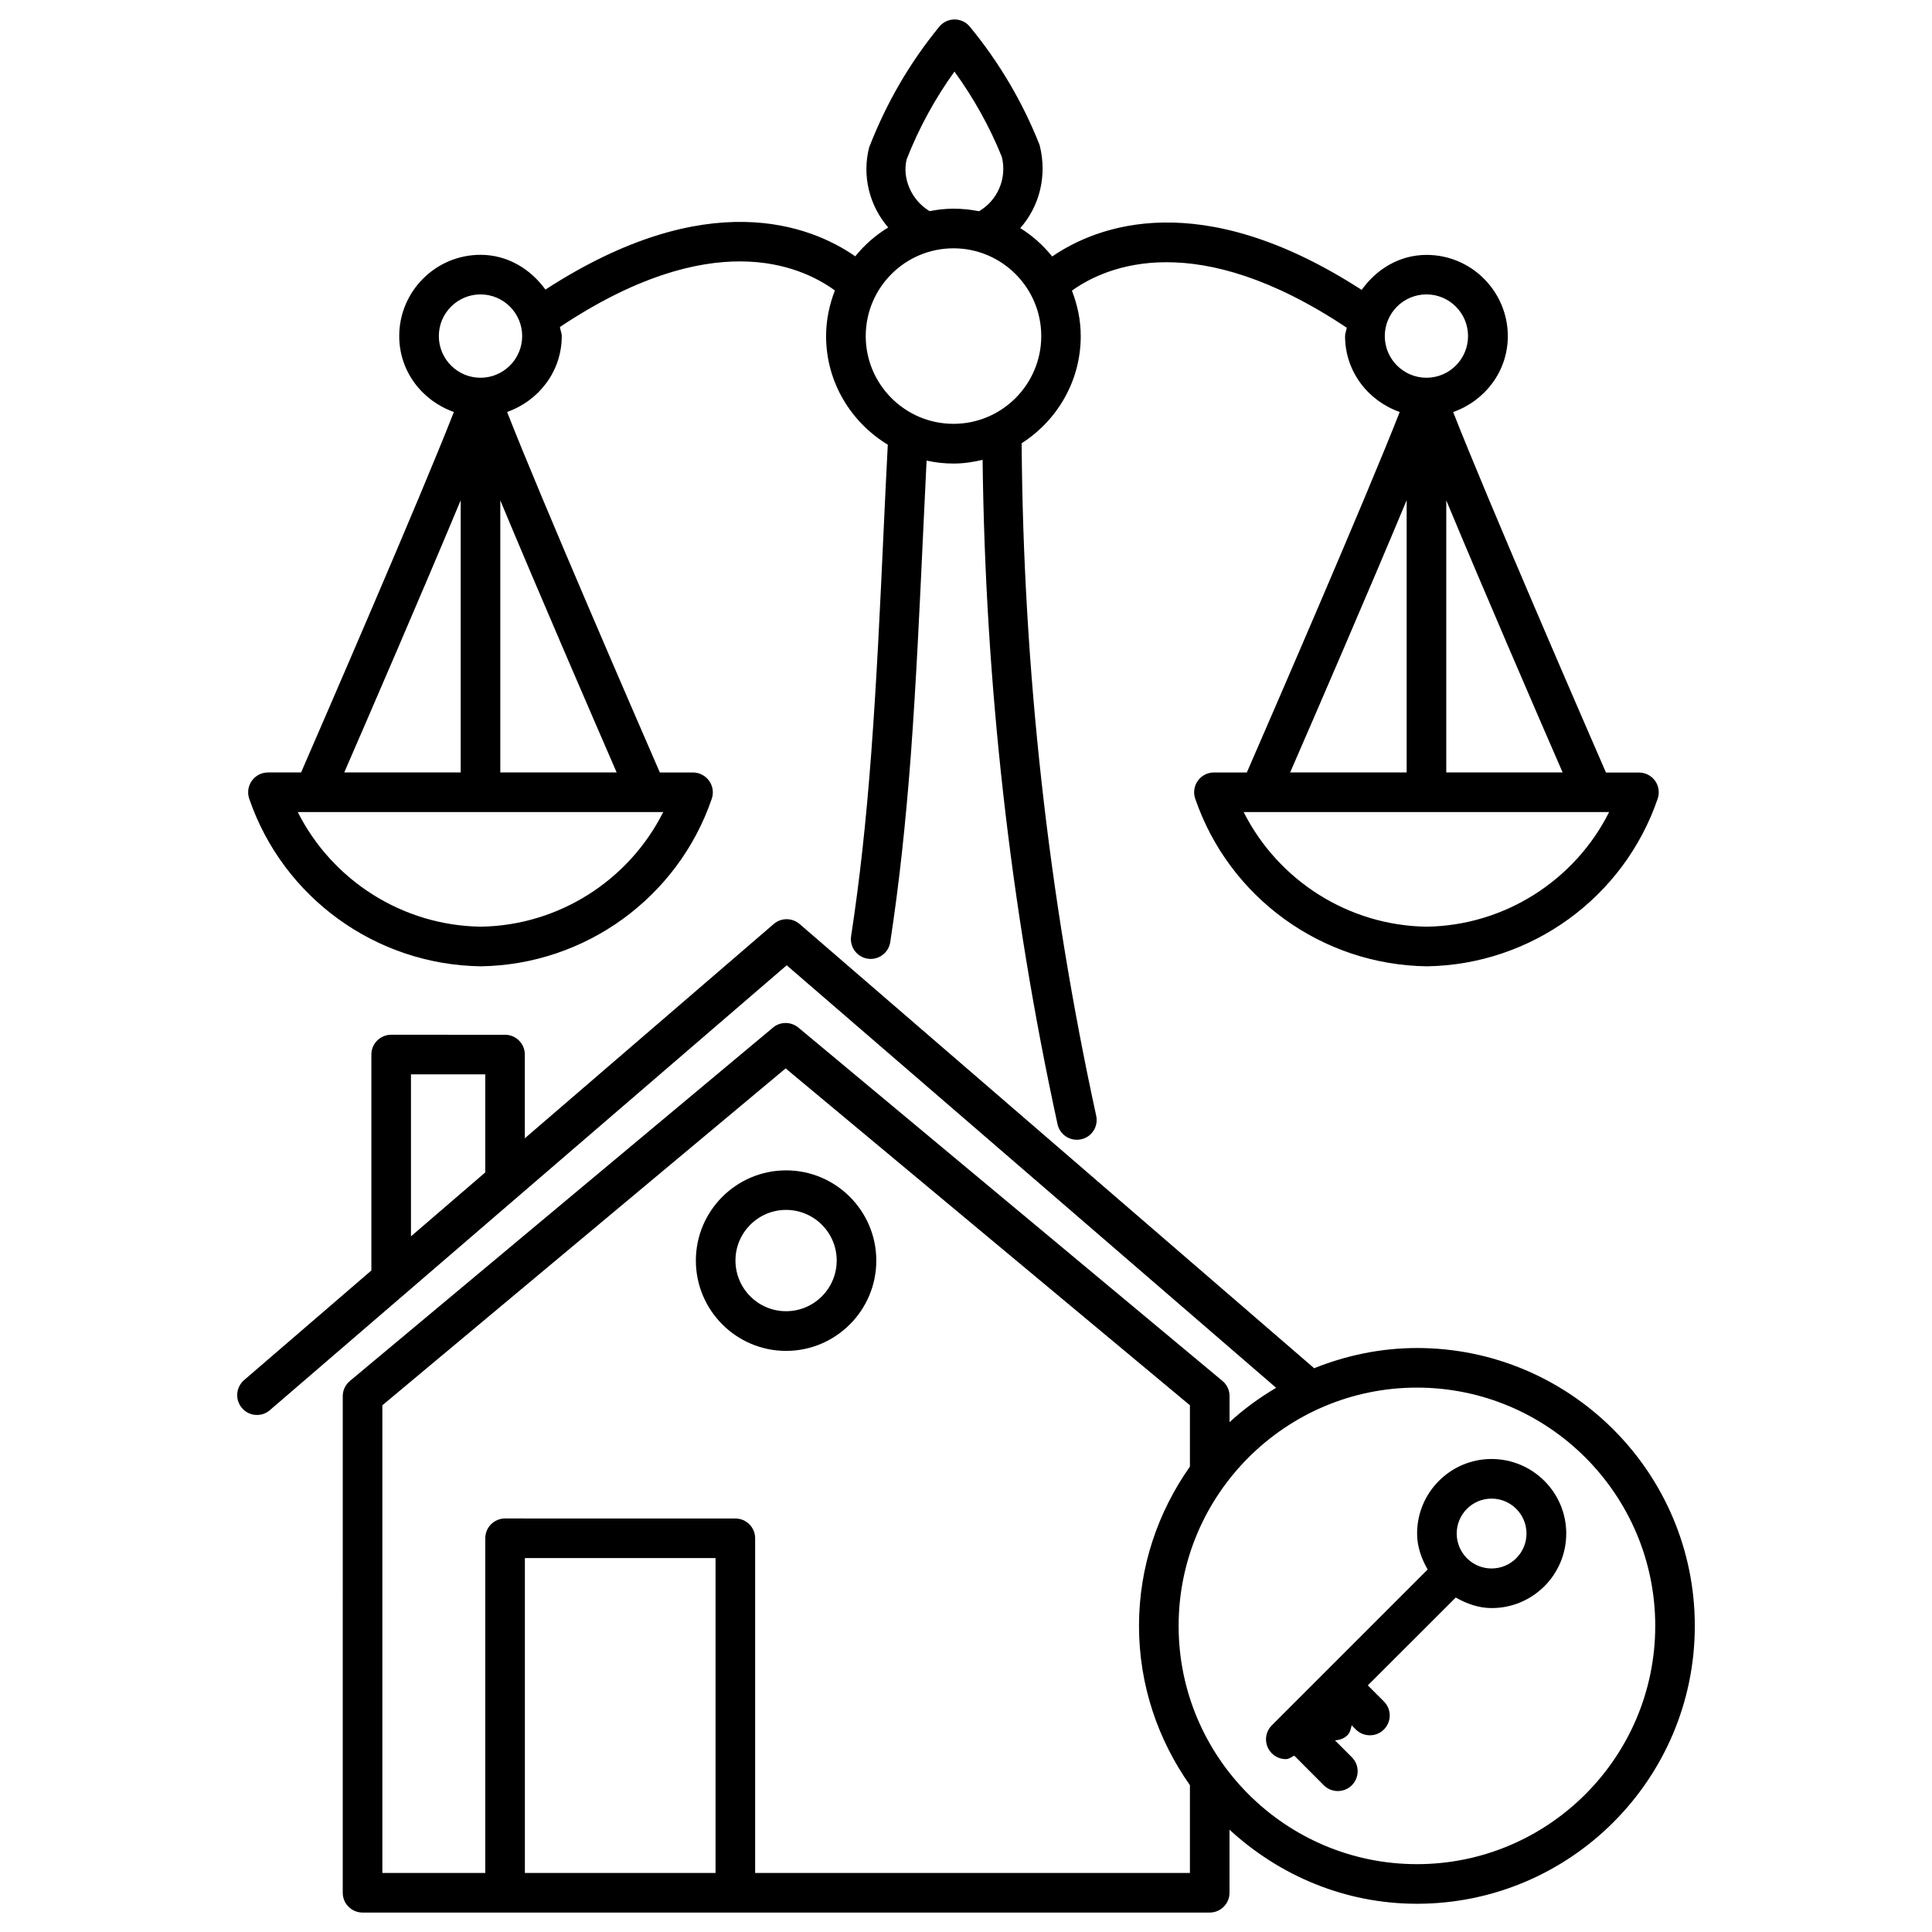
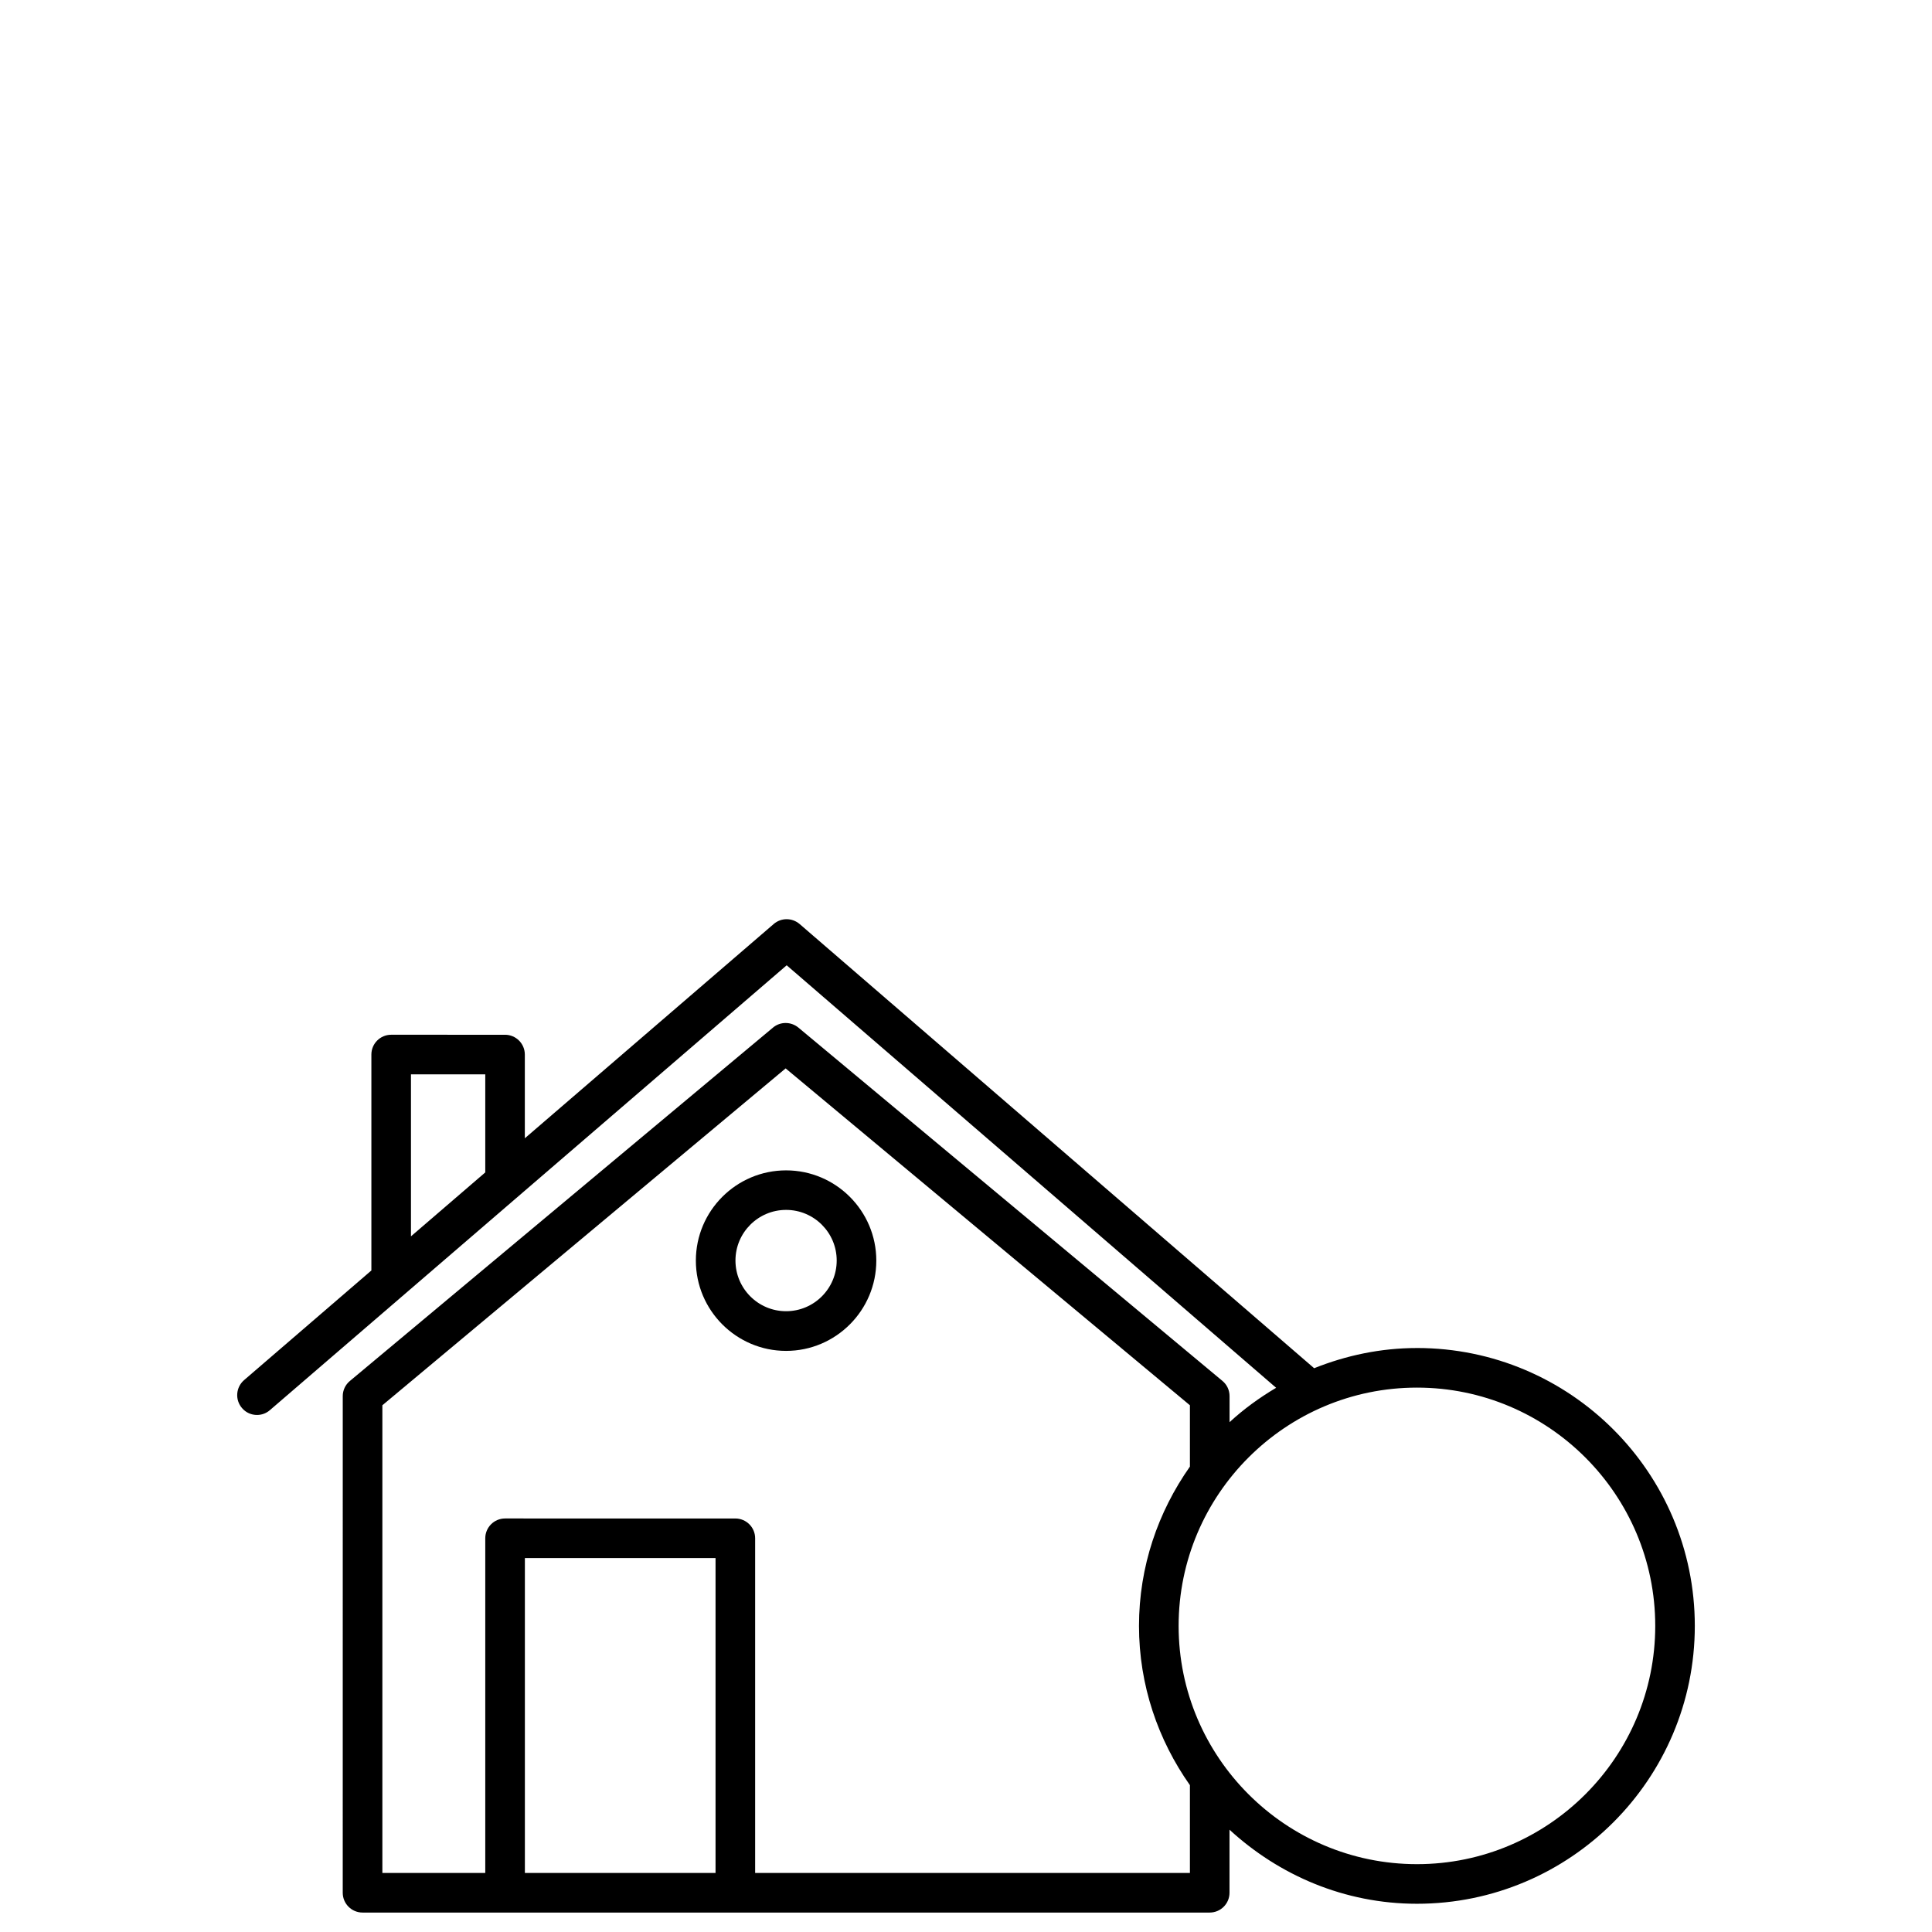
<svg xmlns="http://www.w3.org/2000/svg" fill="#000000" width="800px" height="800px" version="1.1" viewBox="144 144 512 512">
  <g>
    <path d="m352.32 454.16c-13.184 0-23.91 10.727-23.91 23.91s10.727 23.93 23.91 23.93c13.184 0 23.91-10.746 23.91-23.93 0-13.18-10.727-23.91-23.91-23.91zm0 37.324c-7.41 0-13.414-6.023-13.414-13.434s6.023-13.414 13.414-13.414 13.414 6.004 13.414 13.414-6.004 13.434-13.414 13.434z" />
    <path d="m519.51 501.24c-9.637 0-18.789 1.973-27.246 5.352l-136.36-117.72c-1.996-1.699-4.891-1.699-6.863 0l-65.957 56.785v-22.188c0-2.898-2.352-5.246-5.246-5.246l-30.172-0.004c-2.898 0-5.246 2.352-5.246 5.246v57.223l-33.734 29.055c-2.184 1.891-2.457 5.207-0.547 7.41 1.027 1.219 2.5 1.828 3.969 1.828 1.219 0 2.434-0.418 3.422-1.281l136.95-117.89 129.71 111.97c-4.43 2.625-8.566 5.625-12.344 9.109v-6.906c0-1.555-0.691-3.043-1.891-4.031l-112.39-93.645c-1.953-1.594-4.785-1.617-6.719 0.02l-112.12 93.645c-1.195 0.988-1.891 2.457-1.891 4.008l-0.004 131.62c0 2.898 2.352 5.246 5.246 5.246h224.51c2.898 0 5.246-2.352 5.246-5.246v-16.711c13.121 12.07 30.48 19.629 49.668 19.629 40.621 0 73.641-33.02 73.641-73.641 0.004-40.617-33.02-73.641-73.637-73.641zm-266.6-72.527h19.691v25.988l-19.691 16.941zm80.715 211.64h-50.527v-83.445h50.527zm10.496 0v-88.691c0-2.898-2.352-5.246-5.246-5.246l-61.027-0.004c-2.898 0-5.246 2.352-5.246 5.246v88.691l-27.27 0.004v-123.94l106.87-89.277 107.14 89.277v16.246c-8.438 11.988-13.496 26.492-13.496 42.215 0 15.723 5.059 30.25 13.496 42.215v23.258zm175.39-2.332c-34.824 0-63.164-28.34-63.164-63.145 0-34.805 28.34-63.145 63.164-63.145 34.805 0 63.145 28.34 63.145 63.145 0 34.805-28.32 63.145-63.145 63.145z" />
-     <path d="m539.28 530.65c-10.895 0-19.734 8.859-19.734 19.754 0 3.527 1.176 6.676 2.793 9.531l-26.996 26.996h-0.02c-0.02 0 0 0 0 0.02l-14.273 14.273c-2.059 2.059-2.059 5.375 0 7.43 1.027 1.027 2.352 1.531 3.715 1.531 0.797 0 1.492-0.547 2.227-0.922l7.828 7.852c1.027 1.027 2.352 1.531 3.715 1.531 1.324 0 2.688-0.504 3.715-1.531 2.059-2.059 2.059-5.375 0-7.43l-4.473-4.473c1.219-0.082 2.414-0.461 3.336-1.387 0.715-0.715 0.859-1.68 1.09-2.602l1.113 1.113c1.027 1.027 2.352 1.531 3.715 1.531s2.688-0.504 3.715-1.531c2.059-2.059 2.059-5.375 0-7.43l-4.262-4.262 23.301-23.281c2.875 1.617 6.004 2.793 9.531 2.793 10.914 0 19.754-8.859 19.754-19.754 0.008-10.895-8.895-19.754-19.789-19.754zm0 29.012c-5.102 0-9.238-4.156-9.238-9.258s4.137-9.258 9.238-9.258 9.258 4.156 9.258 9.258-4.156 9.258-9.258 9.258z" />
-     <path d="m271.42 400.08c27.688-0.398 52.27-18.242 61.211-44.418 0.547-1.594 0.273-3.379-0.715-4.746-0.984-1.363-2.578-2.203-4.277-2.203h-8.777c-5.773-13.289-31.656-72.906-40.473-95.535 8.375-2.961 14.484-10.746 14.484-20.109 0-0.859-0.398-1.574-0.484-2.414 40.031-26.68 63.605-16.438 72.863-9.676-1.449 3.758-2.332 7.809-2.332 12.09 0 12.219 6.59 22.84 16.352 28.781-0.398 7.598-0.754 15.242-1.113 22.922-0.902 19.691-1.828 39.551-3.273 58.797-1.363 18.262-3.066 33.672-5.332 48.512-0.441 2.856 1.531 5.543 4.387 5.984 0.273 0.043 0.523 0.062 0.797 0.062 2.539 0 4.785-1.848 5.184-4.449 2.309-15.094 4.031-30.773 5.438-49.309 1.426-19.332 2.352-39.297 3.273-59.07 0.293-6.445 0.609-12.848 0.922-19.23 2.289 0.504 4.66 0.777 7.117 0.777 2.664 0 5.227-0.379 7.727-0.988 0.691 59.051 7.262 118.25 19.859 176.08 0.523 2.434 2.707 4.113 5.121 4.113 0.379 0 0.734-0.043 1.133-0.125 2.832-0.609 4.617-3.402 3.988-6.254-12.742-58.504-19.332-118.44-19.754-178.2 9.383-6.004 15.66-16.457 15.66-28.402 0-4.262-0.883-8.293-2.332-12.051 9.363-6.719 33.125-16.625 72.82 9.824-0.082 0.754-0.441 1.426-0.441 2.227 0 9.383 6.109 17.172 14.484 20.109-8.859 22.652-34.723 82.227-40.516 95.535h-8.719c-1.699 0-3.273 0.82-4.262 2.184-0.988 1.387-1.258 3.148-0.691 4.766 8.965 26.199 33.566 44.043 61.379 44.418 27.648-0.398 52.25-18.242 61.172-44.418 0.547-1.594 0.293-3.379-0.691-4.746-0.988-1.363-2.562-2.184-4.262-2.184h-8.754c-5.793-13.309-31.656-72.906-40.492-95.535 8.375-2.961 14.484-10.746 14.484-20.109 0-11.859-9.656-21.539-21.516-21.539-7.223 0-13.309 3.801-17.215 9.277-42.781-27.668-70.156-16.984-82.016-8.859-2.394-2.961-5.207-5.5-8.461-7.516 5.082-5.75 7.223-13.875 5.121-22.043-4.492-11.355-10.707-21.895-18.492-31.34-0.988-1.219-2.477-1.91-4.051-1.91s-3.066 0.715-4.051 1.93c-7.746 9.469-13.918 20.004-18.559 31.93-1.973 7.598 0.082 15.555 5.039 21.266-3.359 2.035-6.277 4.617-8.734 7.641-11.82-8.207-39.148-19.02-82.102 8.816-3.965-5.453-10.035-9.211-17.211-9.211-11.859 0-21.539 9.656-21.539 21.539 0 9.383 6.109 17.172 14.484 20.109-8.84 22.652-34.723 82.246-40.492 95.535h-8.777c-1.699 0-3.273 0.82-4.262 2.184-0.988 1.387-1.258 3.148-0.715 4.746 8.965 26.219 33.57 44.059 61.383 44.438zm245.36-123.52v72.148h-30.879c6.277-14.422 20.676-47.672 30.879-72.148zm5.312 113.02c-20.699-0.273-39.359-12.219-48.512-30.375h96.855c-9.109 18.156-27.754 30.082-48.344 30.375zm5.184-40.871v-72.109c10.18 24.457 24.562 57.707 30.836 72.109zm-5.25-126.69c6.086 0 11.02 4.953 11.02 11.043 0 6.086-4.934 11.043-11.02 11.043-6.086 0-11.043-4.953-11.043-11.043 0.004-6.09 4.957-11.043 11.043-11.043zm-125.34 34.301c-12.824 0-23.258-10.434-23.258-23.258 0-12.824 10.434-23.258 23.258-23.258 12.824 0 23.258 10.434 23.258 23.258 0 12.824-10.434 23.258-23.258 23.258zm-12.406-70.113c3.234-8.25 7.473-16.039 12.66-23.238 5.207 7.18 9.445 14.863 12.555 22.609 1.406 5.606-1.07 11.504-6.047 14.402-2.188-0.441-4.453-0.676-6.762-0.676-2.164 0-4.281 0.25-6.34 0.652-4.894-2.938-7.309-8.797-6.066-13.75zm-112.86 203.37c-20.699-0.273-39.359-12.219-48.512-30.375h96.855c-9.109 18.156-27.77 30.082-48.344 30.375zm5.164-40.871v-72.109c10.18 24.457 24.582 57.707 30.836 72.109zm-16.289-115.64c0-6.086 4.953-11.043 11.043-11.043 6.086 0 11.043 4.953 11.043 11.043-0.004 6.086-4.957 11.043-11.043 11.043-6.09 0-11.043-4.957-11.043-11.043zm5.793 43.516v72.129h-30.859c6.258-14.402 20.656-47.672 30.859-72.129z" />
  </g>
</svg>